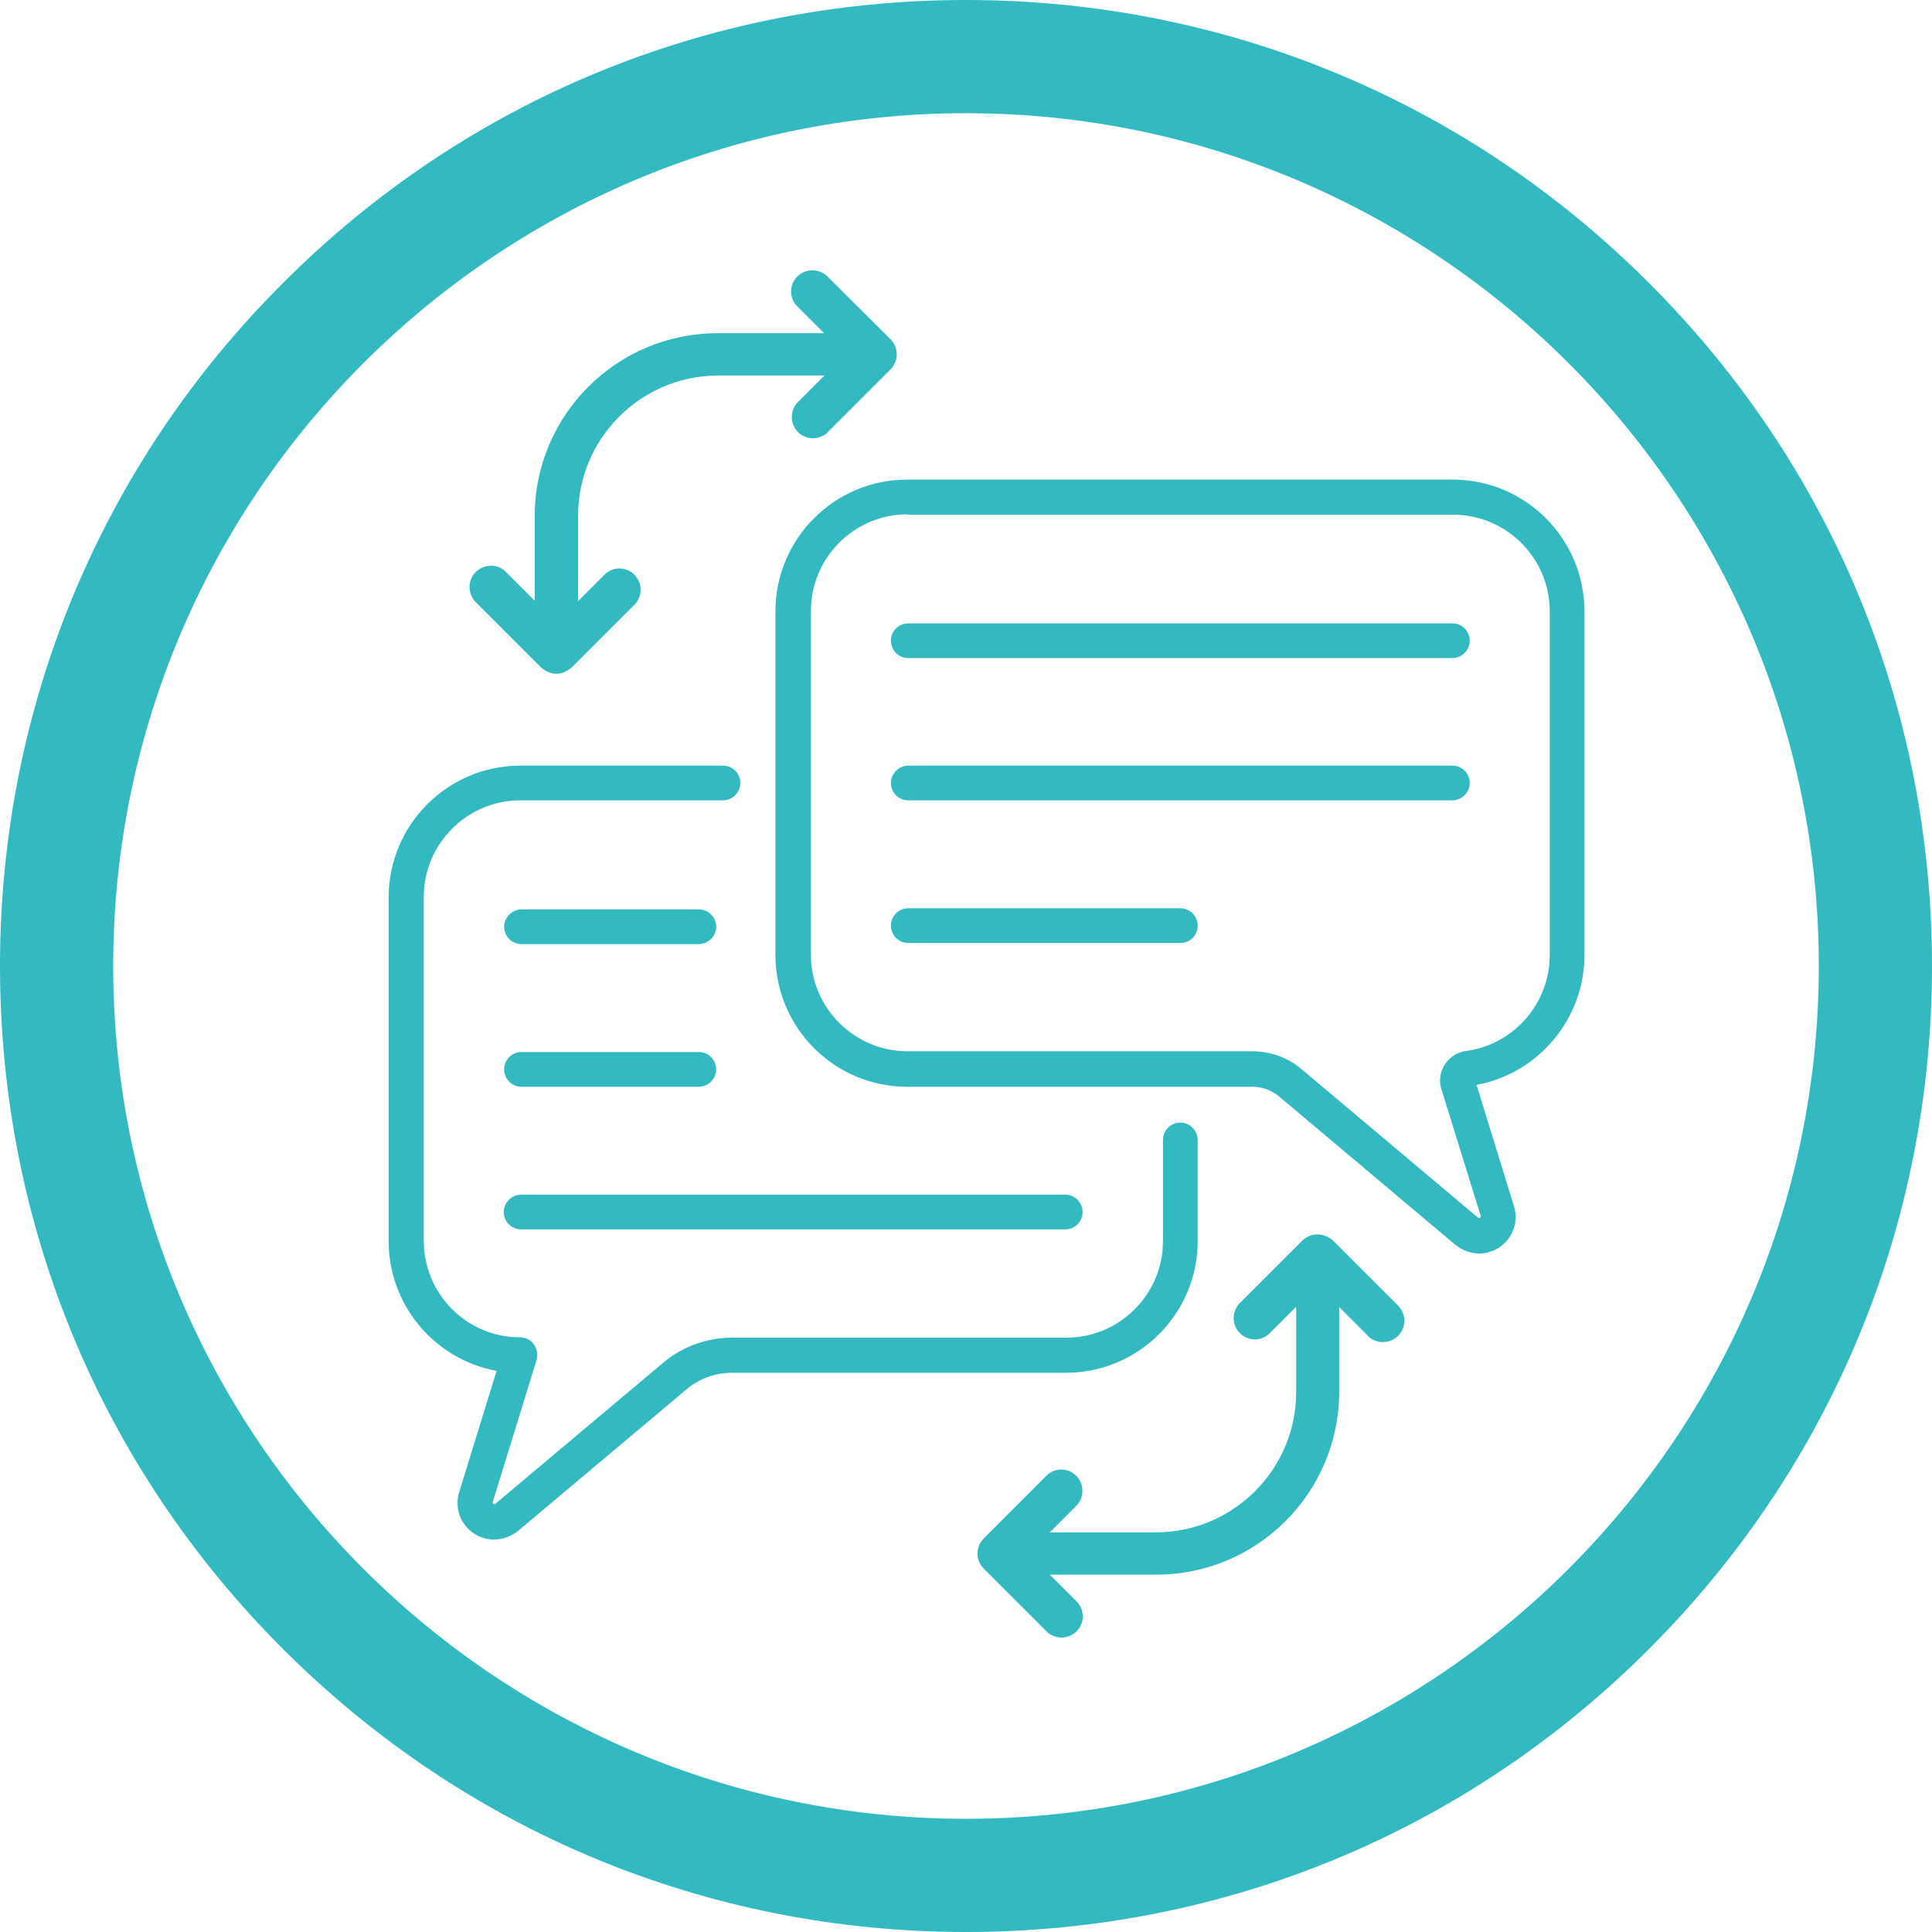
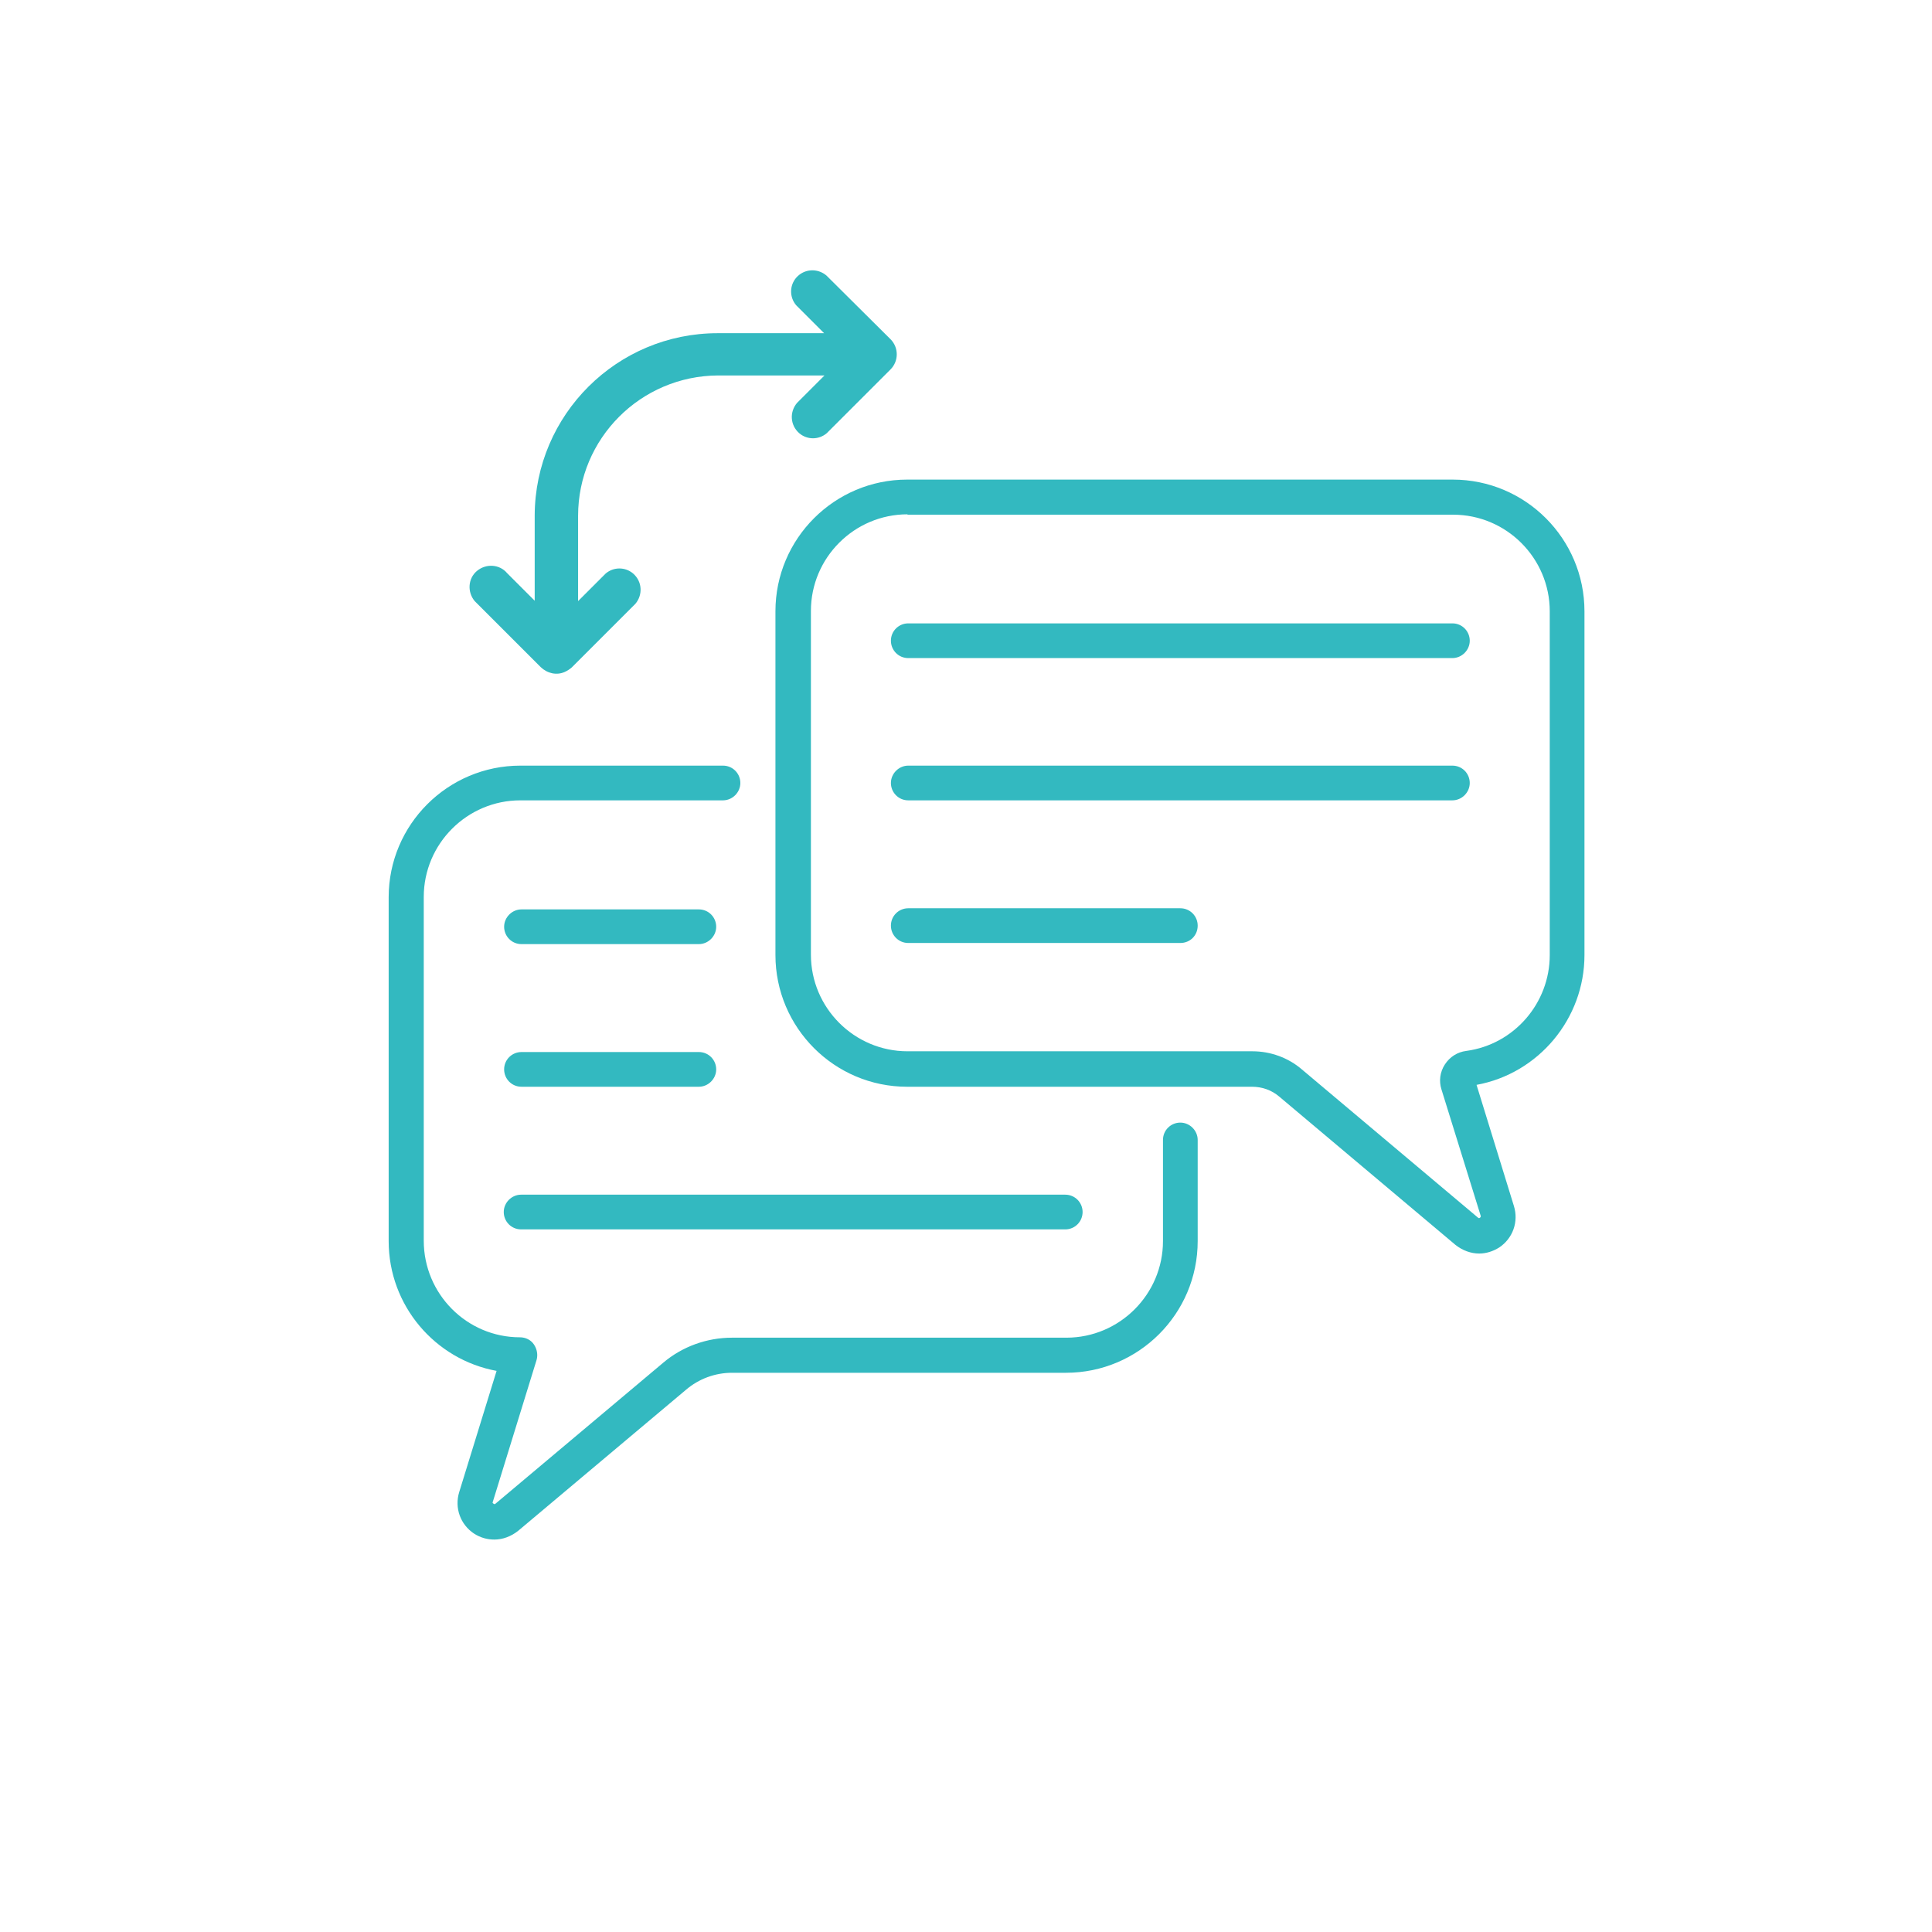
<svg xmlns="http://www.w3.org/2000/svg" enable-background="new 0 0 512 512" viewBox="0 0 512 512">
  <g fill="#33b9c0">
-     <path d="m437 75c-48.3-48.4-112.6-75-181-75s-132.7 26.6-181 75c-48.4 48.3-75 112.6-75 181s26.6 132.7 75 181c48.4 48.4 112.6 75 181 75s132.7-26.6 181-75c48.4-48.4 75-112.6 75-181s-26.6-132.7-75-181zm-181 407c-124.6 0-226-101.4-226-226s101.4-226 226-226 226 101.4 226 226-101.4 226-226 226z" />
-     <path d="m185.2 250.2h-47c-2.6 0-4.6-2.1-4.6-4.6s2.1-4.6 4.6-4.6h47c2.6 0 4.6 2.1 4.6 4.6s-2.1 4.6-4.6 4.6z" />
+     <path d="m185.2 250.2h-47c-2.6 0-4.6-2.1-4.6-4.6s2.1-4.6 4.6-4.6h47c2.6 0 4.6 2.1 4.6 4.6s-2.1 4.6-4.6 4.6" />
    <path d="m185.2 288h-47c-2.6 0-4.6-2.1-4.6-4.6 0-2.6 2.1-4.6 4.6-4.6h47c2.6 0 4.6 2.1 4.6 4.6s-2.1 4.6-4.6 4.6z" />
    <path d="m282.3 325.8h-144.2c-2.6 0-4.6-2.1-4.6-4.6s2.1-4.6 4.6-4.6h144.2c2.6 0 4.6 2.1 4.6 4.6s-2 4.6-4.6 4.6z" />
    <path d="m384.9 174.4h-144.2c-2.6 0-4.6-2.1-4.6-4.6 0-2.6 2.1-4.6 4.6-4.6h144.2c2.6 0 4.6 2.1 4.6 4.6s-2.1 4.6-4.6 4.6z" />
    <path d="m384.9 212.1h-144.2c-2.6 0-4.6-2.1-4.6-4.6s2.1-4.6 4.6-4.6h144.2c2.6 0 4.6 2.1 4.6 4.6s-2.1 4.6-4.6 4.6z" />
    <path d="m312.8 249.9h-72.1c-2.6 0-4.6-2.1-4.6-4.6 0-2.6 2.1-4.6 4.6-4.6h72.1c2.6 0 4.6 2.1 4.6 4.6 0 2.6-2 4.6-4.6 4.6z" />
    <path d="m392 332.2c-2.2 0-4.4-.8-6.3-2.3l-46.7-39.3c-2-1.7-4.5-2.6-7.2-2.6h-91.4c-19.3 0-34.9-15.7-34.9-34.9v-91.1c0-19.3 15.7-34.9 34.9-34.9h144.6c19.3 0 34.9 15.7 34.9 34.9v91.1c0 16.9-12.2 31.4-28.6 34.4l9.9 32.1c1.3 4.2-.3 8.6-3.9 11-1.6 1-3.4 1.6-5.3 1.6zm-151.5-195.9c-14.1 0-25.6 11.5-25.6 25.6v91.1c0 14.1 11.5 25.6 25.6 25.6h91.4c4.8 0 9.5 1.7 13.1 4.8l46.7 39.3c.1.1.3.2.5 0 .3-.2.2-.3.2-.5l-10.4-33.5c-.7-2.2-.4-4.6.9-6.6s3.3-3.3 5.7-3.6c12.6-1.7 22.1-12.6 22.1-25.4v-91.1c0-14.1-11.5-25.6-25.6-25.6h-144.6z" />
    <path d="m131 408c-1.9 0-3.7-.5-5.4-1.6-3.6-2.4-5.2-6.8-3.9-11l9.9-32.1c-16.3-3-28.6-17.3-28.6-34.4v-91.1c0-19.3 15.7-34.9 34.9-34.9h53.7c2.6 0 4.6 2.1 4.6 4.6s-2.1 4.6-4.6 4.6h-53.7c-14.1 0-25.6 11.5-25.6 25.6v91.1c0 14.1 11.4 25.6 25.5 25.6 1.5 0 2.9.7 3.7 1.9s1.1 2.7.7 4.1l-11.6 37.6c-.1.2-.1.3.2.5s.4.1.5 0l44.5-37.4c5.1-4.3 11.6-6.6 18.2-6.6h88.6c14.1 0 25.6-11.5 25.6-25.6v-26.8c0-2.6 2.1-4.6 4.6-4.6s4.6 2.1 4.6 4.6v26.8c0 19.3-15.7 34.9-34.9 34.9h-88.5c-4.5 0-8.8 1.6-12.2 4.5l-44.5 37.4c-1.9 1.5-4.1 2.3-6.3 2.3z" />
    <path d="m149.6 178.1c.7-.3 1.3-.7 1.9-1.2l16.9-16.9c2-2.4 1.8-5.9-.6-8-2.1-1.8-5.2-1.8-7.3 0l-7.3 7.3v-22.6c0-20.5 16.6-37.1 37.1-37.2h28.2l-7.3 7.3c-2 2.4-1.8 5.9.6 8 2.1 1.8 5.2 1.8 7.3 0l16.9-16.9c2.2-2.2 2.2-5.8 0-8l-17-16.9c-2.4-2-5.9-1.8-8 .6-1.8 2.1-1.8 5.2 0 7.3l7.4 7.4h-28.2c-26.7 0-48.4 21.6-48.5 48.3v22.6l-7.3-7.3c-2-2.4-5.6-2.6-8-.6s-2.6 5.6-.6 8c.2.2.4.4.6.6l16.9 16.9c1.8 1.7 4.2 2.2 6.3 1.3z" />
-     <path d="m347.1 327.5c-.7.3-1.3.7-1.9 1.2l-16.9 16.9c-2 2.4-1.8 5.9.6 8 2.1 1.8 5.2 1.8 7.3 0l7.3-7.3v22.6c0 20.5-16.6 37.1-37.1 37.2h-28.2l7.3-7.3c2-2.4 1.8-5.9-.6-8-2.1-1.8-5.2-1.8-7.3 0l-16.9 16.9c-2.2 2.2-2.2 5.8 0 8l16.9 16.9c2.4 2 5.9 1.8 8-.6 1.8-2.1 1.8-5.2 0-7.3l-7.4-7.4h28.2c26.7 0 48.4-21.6 48.5-48.3v-22.6l7.3 7.3c2 2.4 5.6 2.6 8 .6s2.6-5.6.6-8c-.2-.2-.4-.4-.6-.6l-16.9-16.9c-1.7-1.6-4.2-2.1-6.2-1.3z" />
  </g>
</svg>